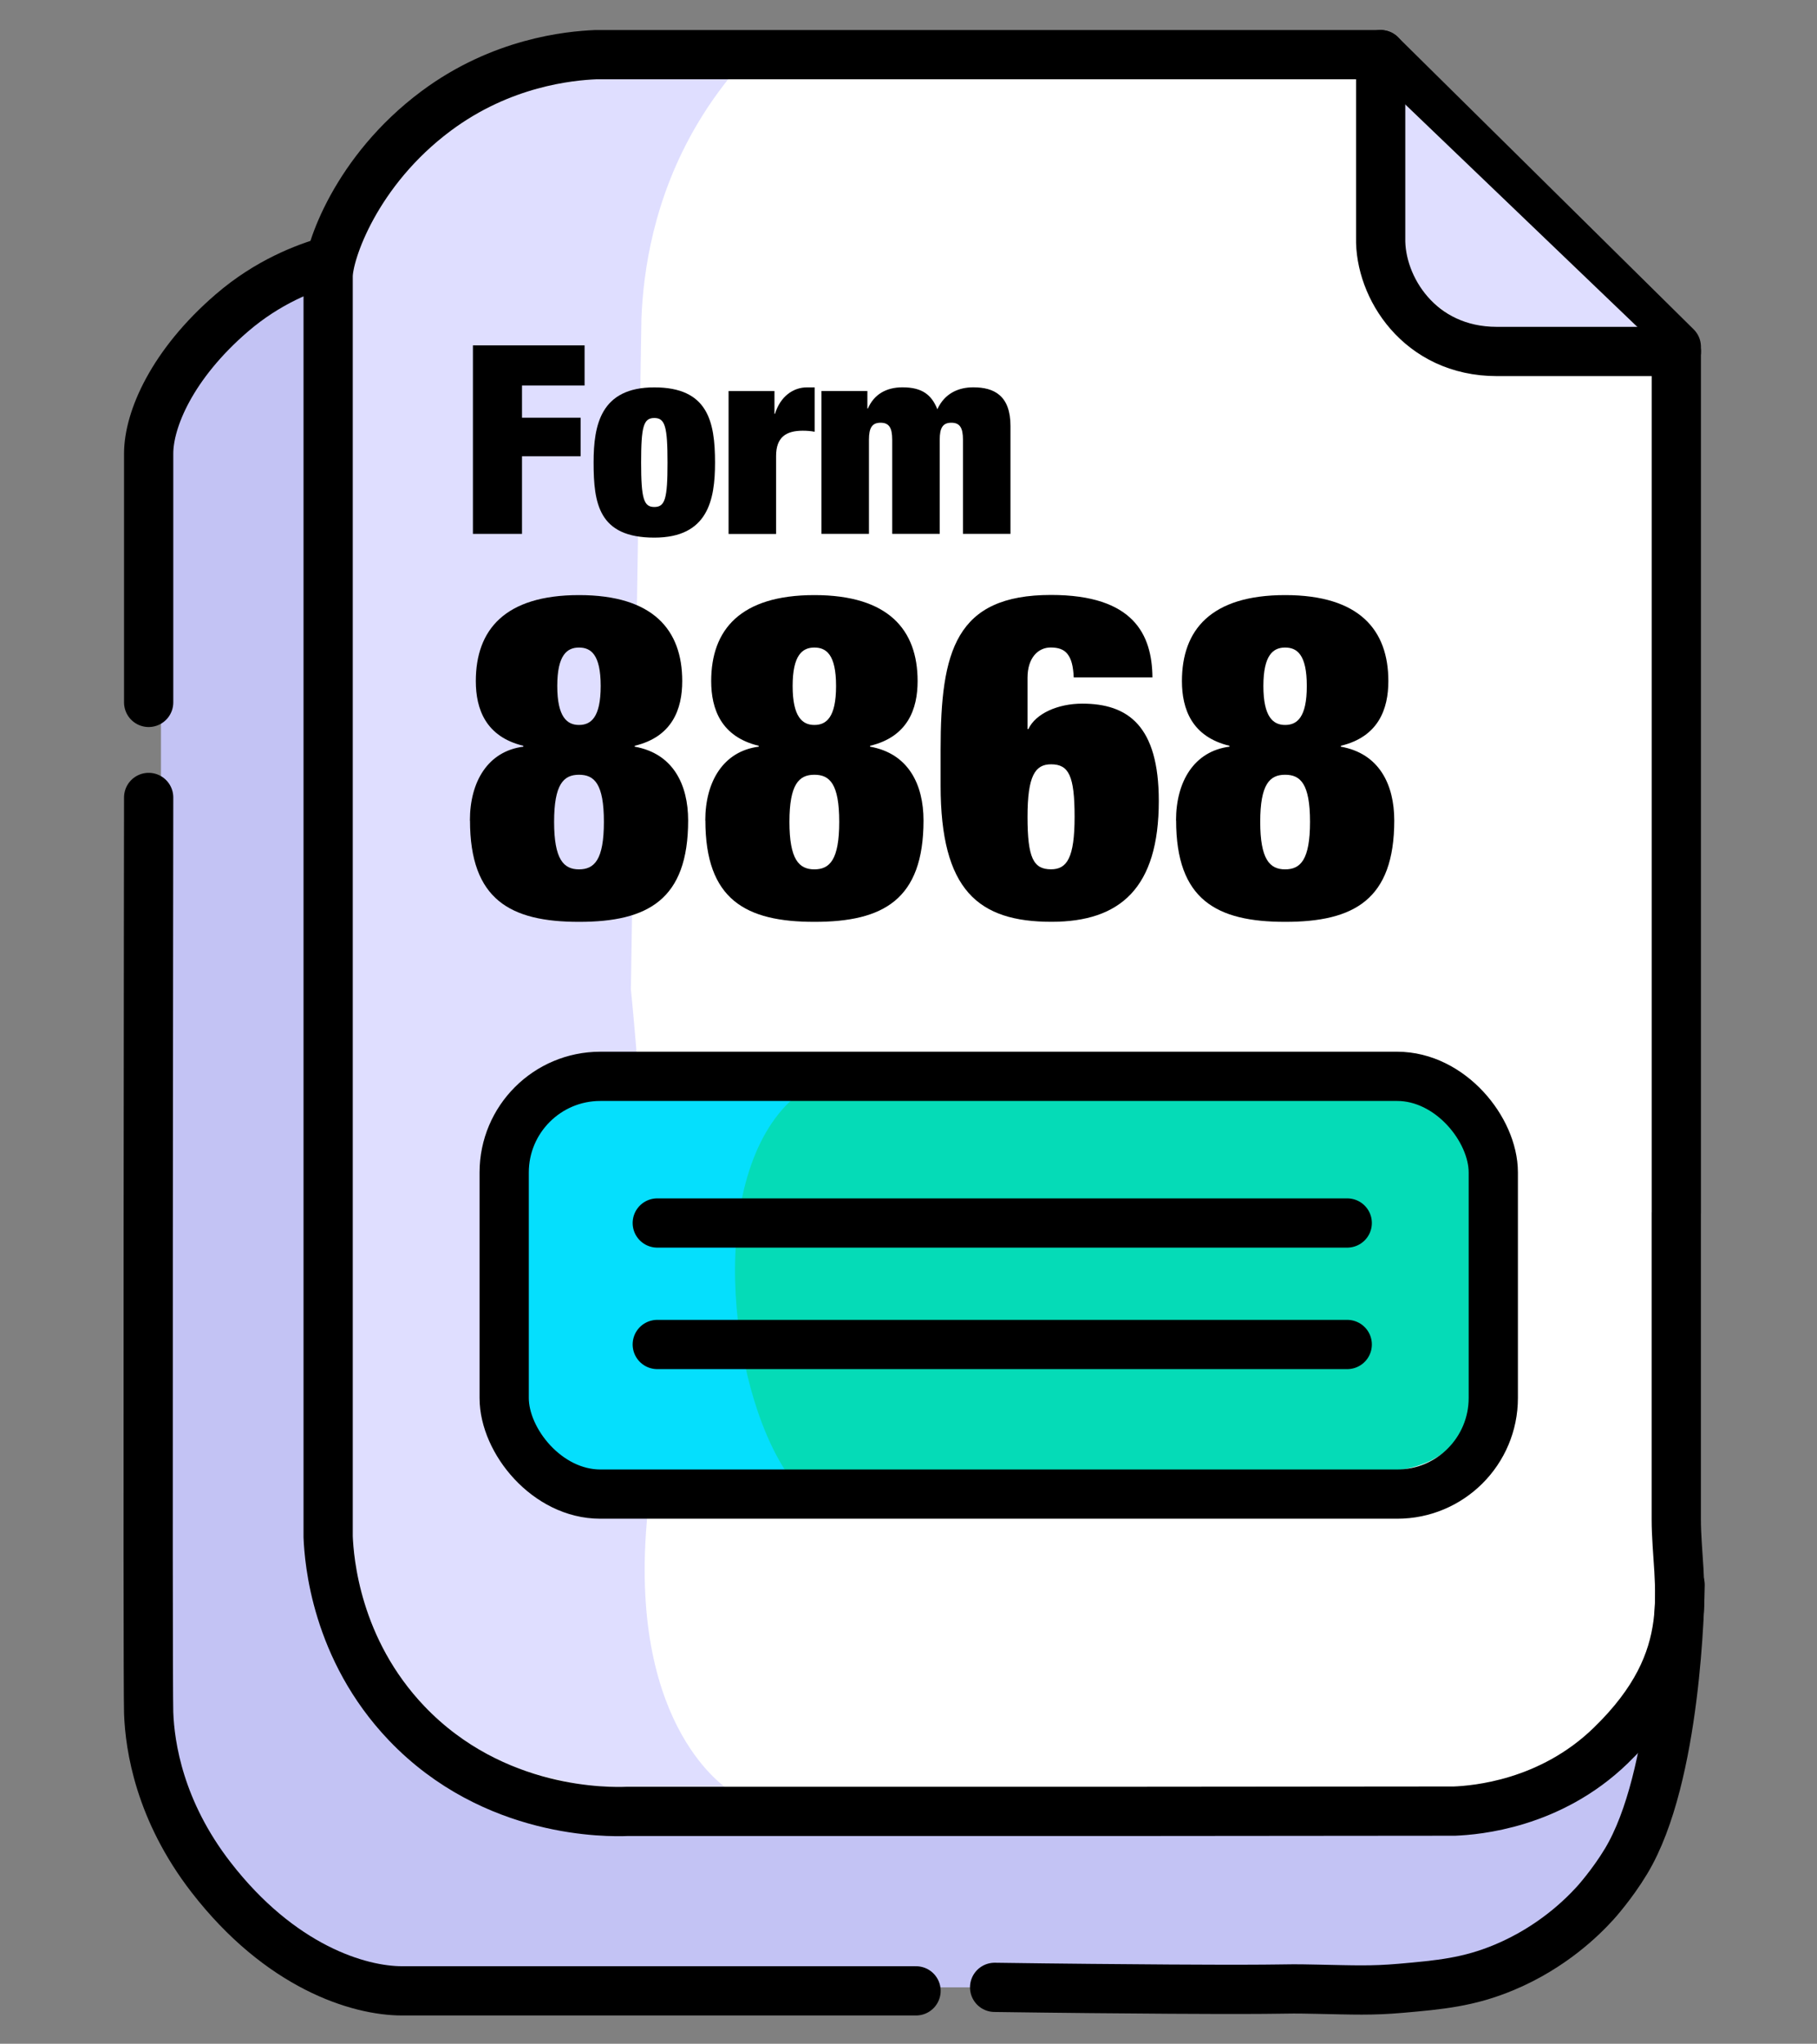
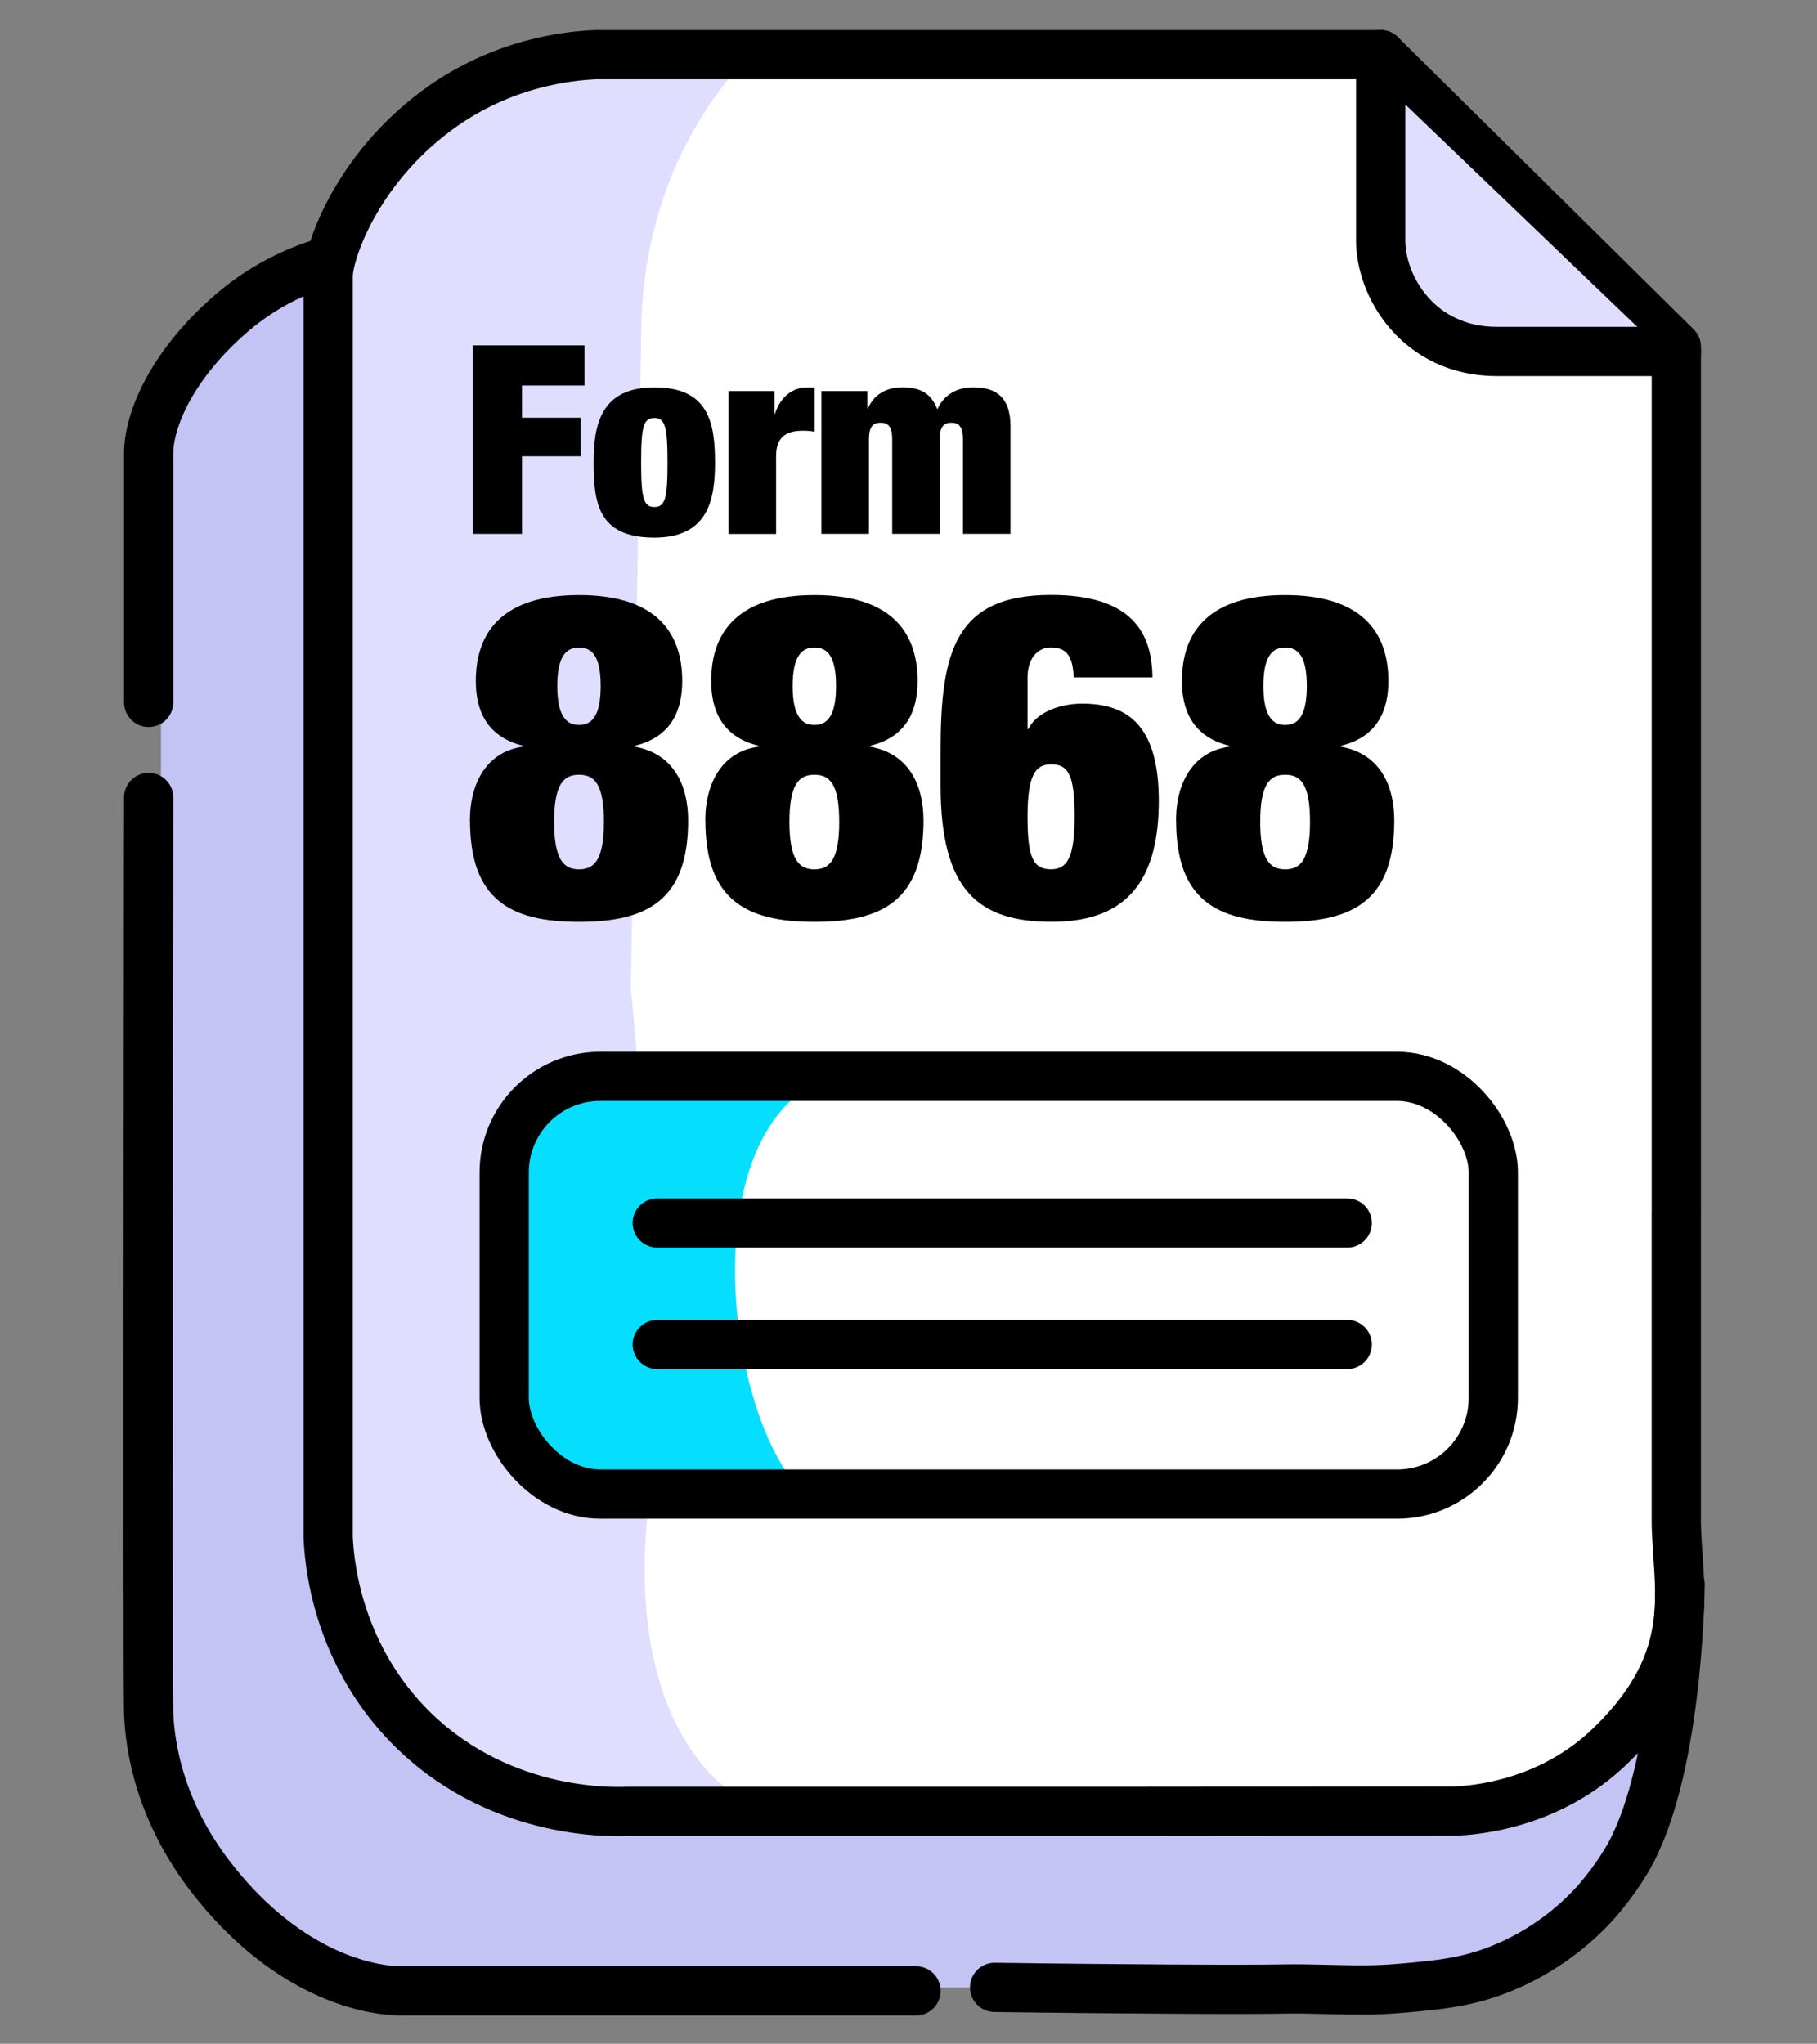
<svg xmlns="http://www.w3.org/2000/svg" viewBox="0 0 369 415">
  <rect x="0" y="0" width="369" height="415" fill="#808080" stroke="none" />
  <defs>
    <style>.cls-1{fill:#05dffd;}.cls-1,.cls-2,.cls-3,.cls-4,.cls-5,.cls-6{stroke-width:0px;}.cls-2{fill:#dfdeff;}.cls-3{fill:#c3c3f4;}.cls-5{fill:#fff;}.cls-6{fill:#05dbb7;}.cls-7{fill:none;stroke:#000;stroke-linecap:round;stroke-linejoin:round;stroke-width:10px;}</style>
  </defs>
  <g id="forms">
    <path class="cls-3" d="m250.72,403.55H87.02c-31.87-2.56-49.75-21.41-54.33-55.76V98.31c0-28.59,21.48-43.21,35.74-45.04v258.06c.23,5.2,1.58,21,13.58,35.56,13.52,16.4,31.35,20.08,36.1,20.91,29.76,2.45,55.1,3.09,74.58,3.1,47.09.02,38.42-3.67,69.1-2.38,18.52.78,29.74,2.46,44.84-3.33,18.03-6.91,25.63-18.36,28.79-15.97,4.32,3.26-2.83,29.91-22.16,42.18-9.94,6.31-21.4,7.74-43.39,10.48-7.97.99-14.61,1.45-19.16,1.67Z" />
    <path class="cls-7" d="m30.19,161.93s-.24,178.95,0,185.86,2.24,19.92,12.63,33.36c14.1,18.25,30.02,23.11,38.84,23.11h104.37" />
    <polygon class="cls-5" points="129.15 11.09 278.52 11.09 339.88 68.42 339.88 326.42 335.43 349.22 314.23 364.14 275.5 369.68 117.58 369.68 89.92 358.61 71.82 336.99 65.28 302.79 65.28 53.27 83.39 24.67 103 14.11 129.15 11.09" />
    <path class="cls-2" d="m148.14,363.51s-20.37-12.15-16.8-54.33-3.22-108.3-3.22-108.3l2.14-136.18c.37-9.43,2.39-24.47,11.44-39.67,2.74-4.61,5.7-8.52,8.58-11.79-7.24-.46-17.36-.49-29.17,1.52-16.16,2.75-29.82,5.08-39.45,16.35-7.65,8.95-9.82,20.11-10.57,23.99-1.59,8.19-.81,14.62-.87,16.28-.71,21.21,0,219.22,0,219.22,0,0-17.87,79.35,77.92,72.91Z" />
    <path class="cls-7" d="m340.43,246.28V70.43l-60.05-59.33H120.97c-5.34.23-19.11,1.53-32.41,11.44-16.24,12.1-21.92,28.7-21.92,33.6v255.92c.2,4.75,1.54,22.78,15.96,37.89,17.7,18.53,41.12,18.01,44.8,17.87h100.79c22.4-.02,44.8-.04,67.2-.06,4.27-.18,19.38-1.36,31.69-13.28,18.64-18.04,13.34-32.41,13.34-45.99v-62.19Z" />
    <path class="cls-7" d="m30.19,142.63v-50.52c0-6.91,4.76-18.13,16.92-28.59,7.31-6.29,14.85-9.14,19.54-10.48" />
-     <path class="cls-6" d="m130.09,222.07c-14.58.49-21.61,6.41-23.41,16.08v40.39c-.16,13.64,6.31,20,18.23,20.37h155c13.19-.43,19.45-6.96,19.21-19.21v-41.37c-1.05-11.84-8.35-16.5-19.93-16.26h-149.11Z" />
    <path class="cls-1" d="m161.19,222.97h-39.32c-10.08.08-14.43,5.98-15.73,15.01v46.82c0,8.22,9.47,14.48,18.23,14.48h34.31s1.25,0,1.25,0c-12.33-18.23-16.44-60.76,1.25-76.31Z" />
    <rect class="cls-7" x="102.39" y="218.56" width="200.87" height="84.83" rx="19.52" ry="19.52" />
    <line class="cls-7" x1="133.48" y1="248.34" x2="273.6" y2="248.34" />
    <line class="cls-7" x1="133.48" y1="273.01" x2="273.6" y2="273.01" />
    <path class="cls-2" d="m279.49,15.56l56.12,53.79h-26.69c-2.98-.41-10.92-1.87-18.13-8.15-6.81-5.94-9.15-12.84-9.92-15.65-.46-10-.91-20-1.37-29.99Z" />
    <path class="cls-7" d="m280.39,11.09v37.17c-.24,10.01,7.86,23.11,23.59,23.11h36.46" />
    <path class="cls-7" d="m201.99,403.55c14.1.2,26.12.3,35.5.36,27.78.16,20.46-.18,30.02.02,7.4.15,10.99.33,16.98-.19,7.82-.69,13.79-1.21,21.09-4.29,9.62-4.05,15.72-10.09,18.41-13.05,0,0,3.4-3.74,6.24-8.47,10.29-17.07,10.93-53.03,10.97-56.11" />
  </g>
  <g id="text">
    <g id="_8868">
      <path class="cls-4" d="m95.43,166.6c0-7.91,3.68-14.06,10.85-14.98v-.18c-7.63-1.84-9.65-7.45-9.65-13.14,0-10.39,5.88-17.46,20.96-17.46s20.96,7.08,20.96,17.46c0,5.7-2.02,11.31-9.65,13.14v.18c7.81,1.38,10.85,7.72,10.85,14.98,0,16.09-8.18,20.59-22.15,20.59s-22.15-4.5-22.15-20.59Zm22.15,9.93c3.13,0,5.06-1.93,5.06-9.65s-1.93-9.56-5.06-9.56-5.05,1.93-5.05,9.56,1.93,9.65,5.05,9.65Zm0-29.32c2.39,0,4.41-1.47,4.41-7.91s-2.02-7.81-4.41-7.81-4.41,1.47-4.41,7.81,2.02,7.91,4.41,7.91Z" />
      <path class="cls-4" d="m143.23,166.6c0-7.91,3.68-14.06,10.85-14.98v-.18c-7.63-1.84-9.65-7.45-9.65-13.14,0-10.39,5.88-17.46,20.96-17.46s20.96,7.08,20.96,17.46c0,5.7-2.02,11.31-9.65,13.14v.18c7.81,1.38,10.85,7.72,10.85,14.98,0,16.09-8.18,20.59-22.15,20.59s-22.15-4.5-22.15-20.59Zm22.15,9.93c3.12,0,5.05-1.93,5.05-9.65s-1.93-9.56-5.05-9.56-5.06,1.93-5.06,9.56,1.93,9.65,5.06,9.65Zm0-29.32c2.39,0,4.41-1.47,4.41-7.91s-2.02-7.81-4.41-7.81-4.41,1.47-4.41,7.81,2.02,7.91,4.41,7.91Z" />
      <path class="cls-4" d="m218.05,137.55c-.09-2.21-.46-3.77-1.29-4.78-.74-.92-1.84-1.29-3.4-1.29-2.48,0-4.69,2.02-4.69,6.16v10.39h.18c1.47-3.13,5.97-5.15,10.94-5.15,9.28,0,15.54,4.5,15.54,19.76,0,17.65-7.81,24.54-21.79,24.54-14.89,0-22.52-6.43-22.52-27.67v-7.26c0-20.04,3.03-31.44,22.43-31.44,16.82,0,20.5,8.09,20.59,16.73h-15.99Zm-4.6,38.97c3.22,0,4.78-2.3,4.78-10.66s-1.19-10.66-4.78-10.66c-3.22,0-4.78,2.3-4.78,10.66s1.2,10.66,4.78,10.66Z" />
      <path class="cls-4" d="m238.83,166.6c0-7.91,3.68-14.06,10.85-14.98v-.18c-7.63-1.84-9.65-7.45-9.65-13.14,0-10.39,5.88-17.46,20.96-17.46s20.96,7.08,20.96,17.46c0,5.7-2.02,11.31-9.65,13.14v.18c7.81,1.38,10.85,7.72,10.85,14.98,0,16.09-8.18,20.59-22.15,20.59s-22.15-4.5-22.15-20.59Zm22.15,9.93c3.13,0,5.06-1.93,5.06-9.65s-1.93-9.56-5.06-9.56-5.05,1.93-5.05,9.56,1.93,9.65,5.05,9.65Zm0-29.32c2.39,0,4.41-1.47,4.41-7.91s-2.02-7.81-4.41-7.81-4.41,1.47-4.41,7.81,2.02,7.91,4.41,7.91Z" />
      <path class="cls-4" d="m96.04,70.13h22.68v8.15h-12.71v6.54h11.9v7.83h-11.9v15.76h-9.97v-38.28Z" />
      <path class="cls-4" d="m132.88,109.17c-11.31,0-12.33-6.92-12.33-15.28,0-7.61,1.45-15.23,12.33-15.23s12.33,6.92,12.33,15.28c0,7.61-1.45,15.23-12.33,15.23Zm0-6.22c2.2,0,2.68-1.72,2.68-9.01s-.48-9.06-2.68-9.06-2.68,1.72-2.68,9.06.54,9.01,2.68,9.01Z" />
      <path class="cls-4" d="m147.95,79.41h9.33v4.61h.11c1.07-3.48,3.65-5.36,6.49-5.36h1.56v9.01c-.86-.16-1.61-.21-2.41-.21-3.43,0-5.42,1.34-5.42,5.15v15.82h-9.65v-29.01Z" />
      <path class="cls-4" d="m181.19,89.27c0-2.41-.64-3.43-2.36-3.43s-2.36,1.02-2.36,3.43v19.14h-9.65v-29.01h9.33v3.54h.11c1.23-2.84,3.7-4.29,7.02-4.29,3.97,0,5.9,1.5,7.08,4.45,1.5-3.27,4.34-4.45,7.29-4.45,4.24,0,7.56,1.66,7.56,7.88v21.88h-9.65v-19.14c0-2.41-.64-3.43-2.36-3.43s-2.36,1.02-2.36,3.43v19.14h-9.65v-19.14Z" />
    </g>
  </g>
</svg>